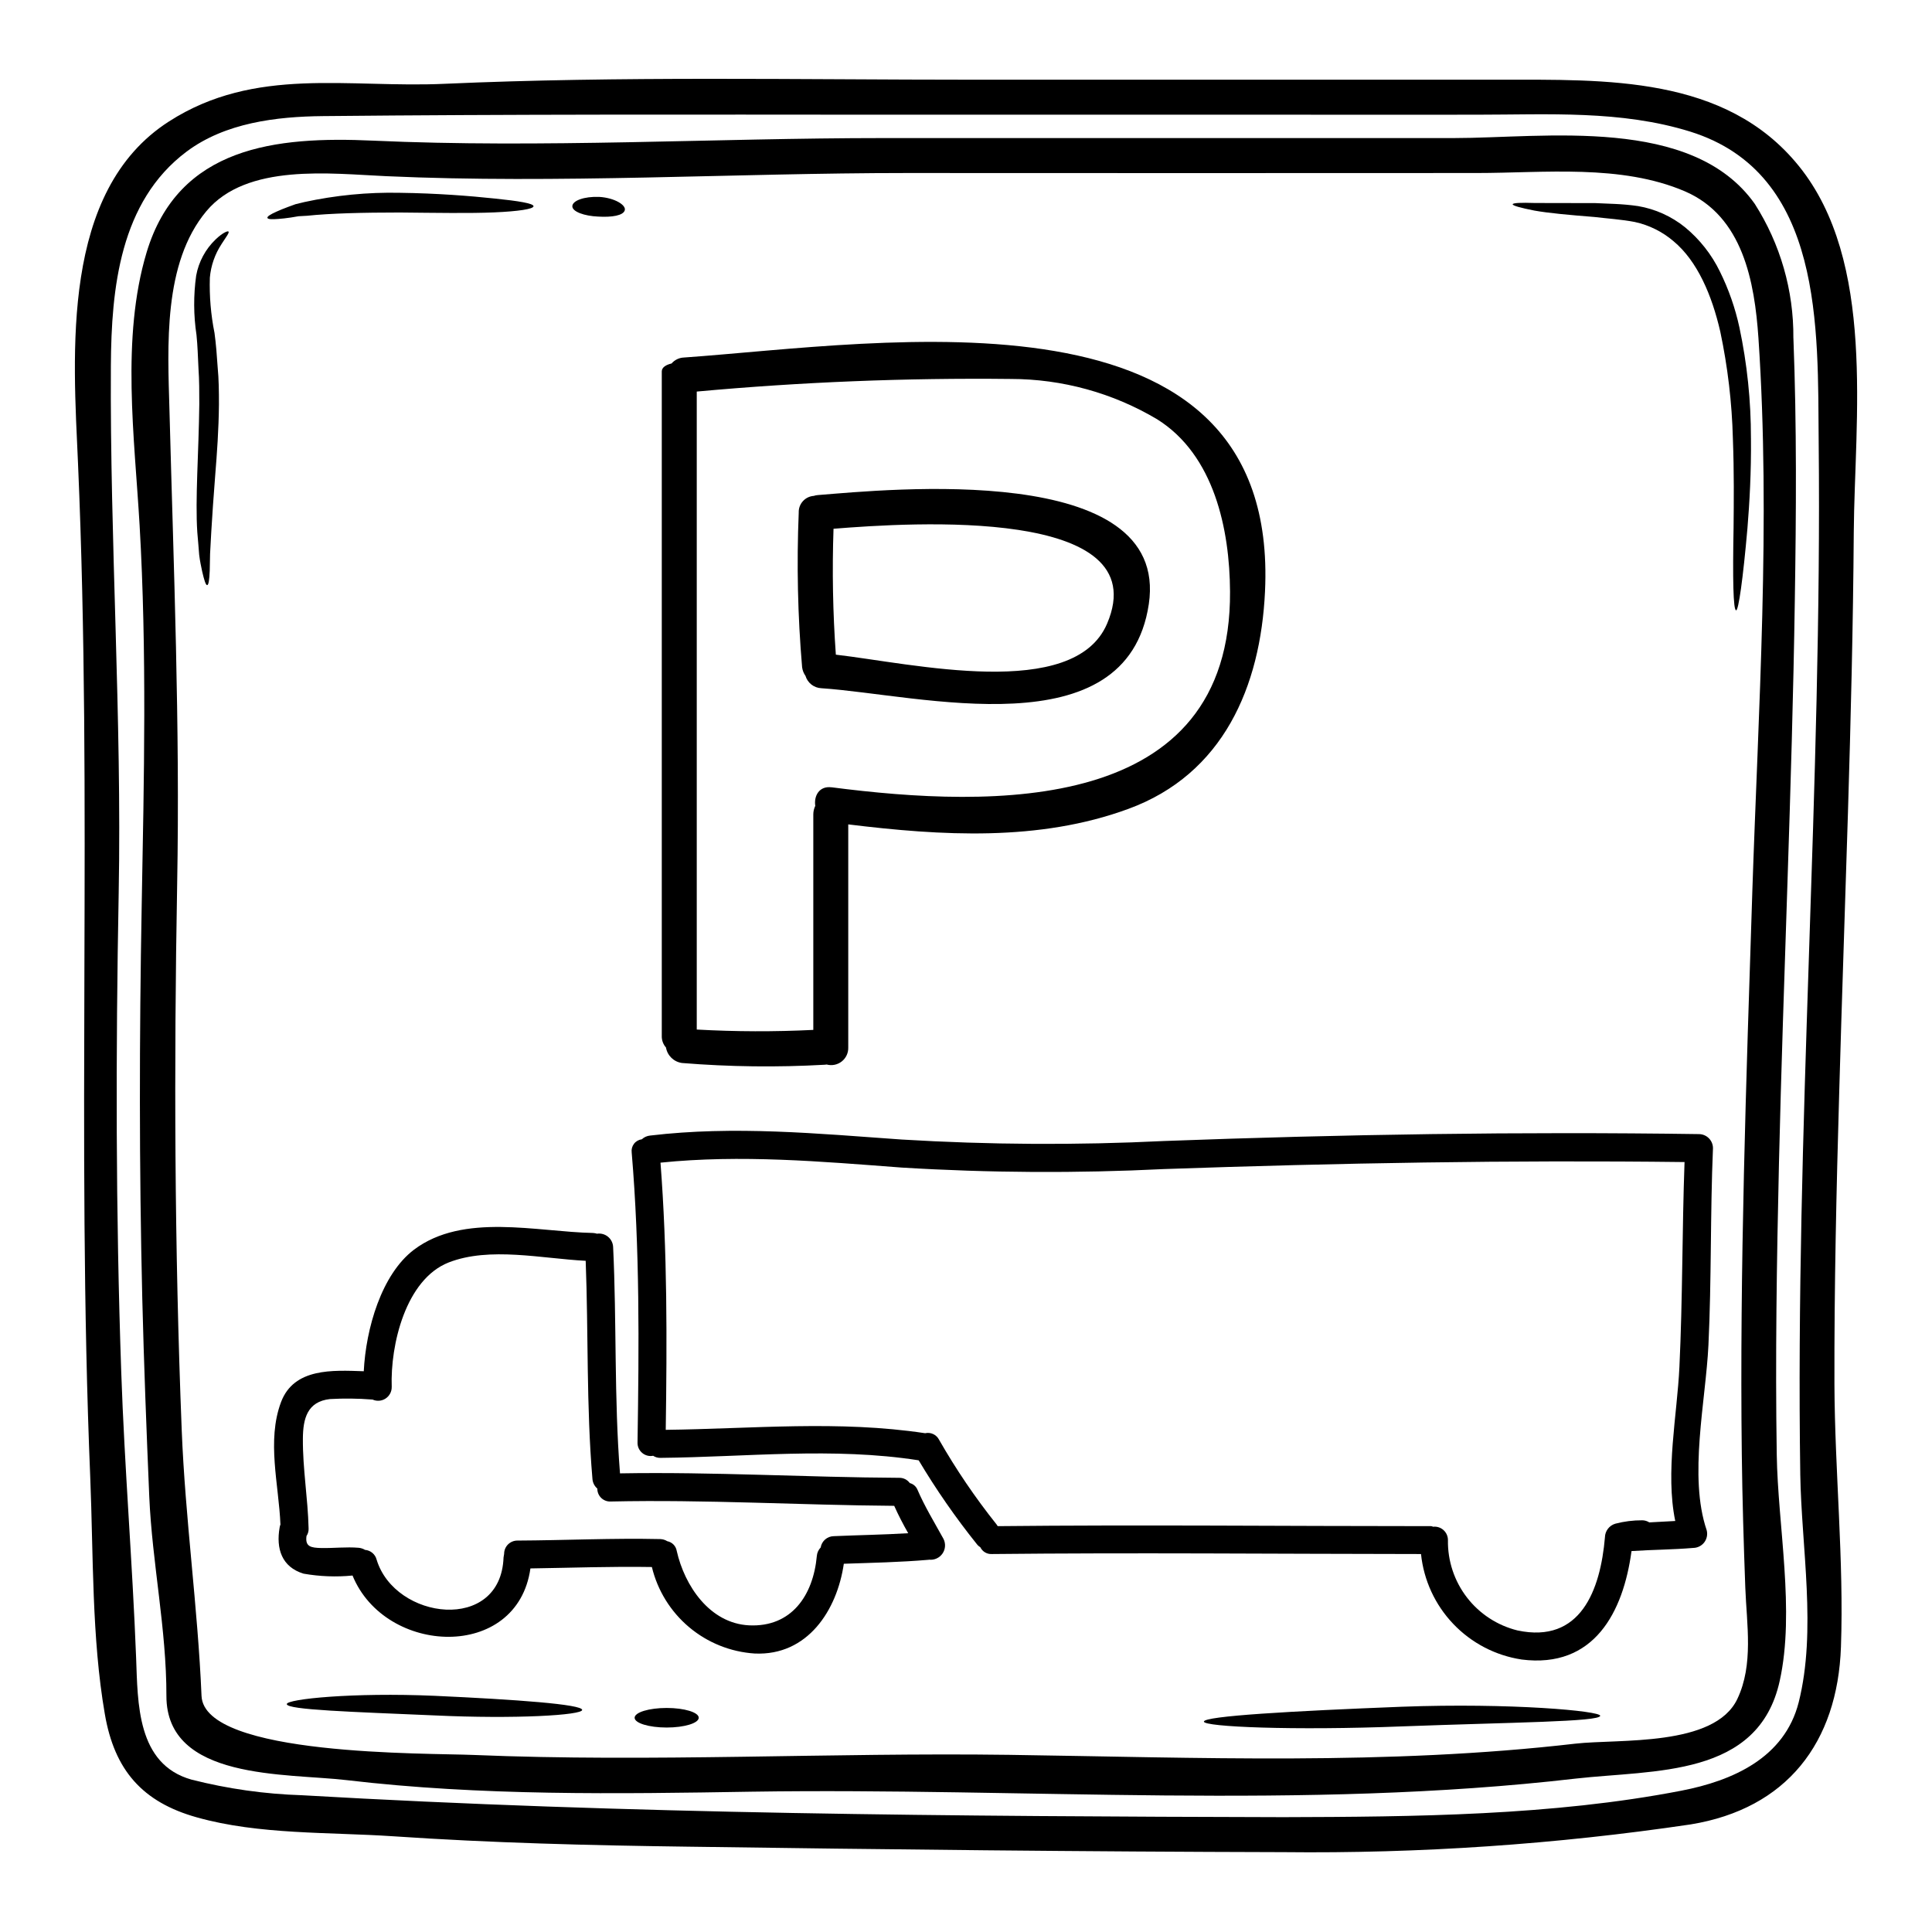
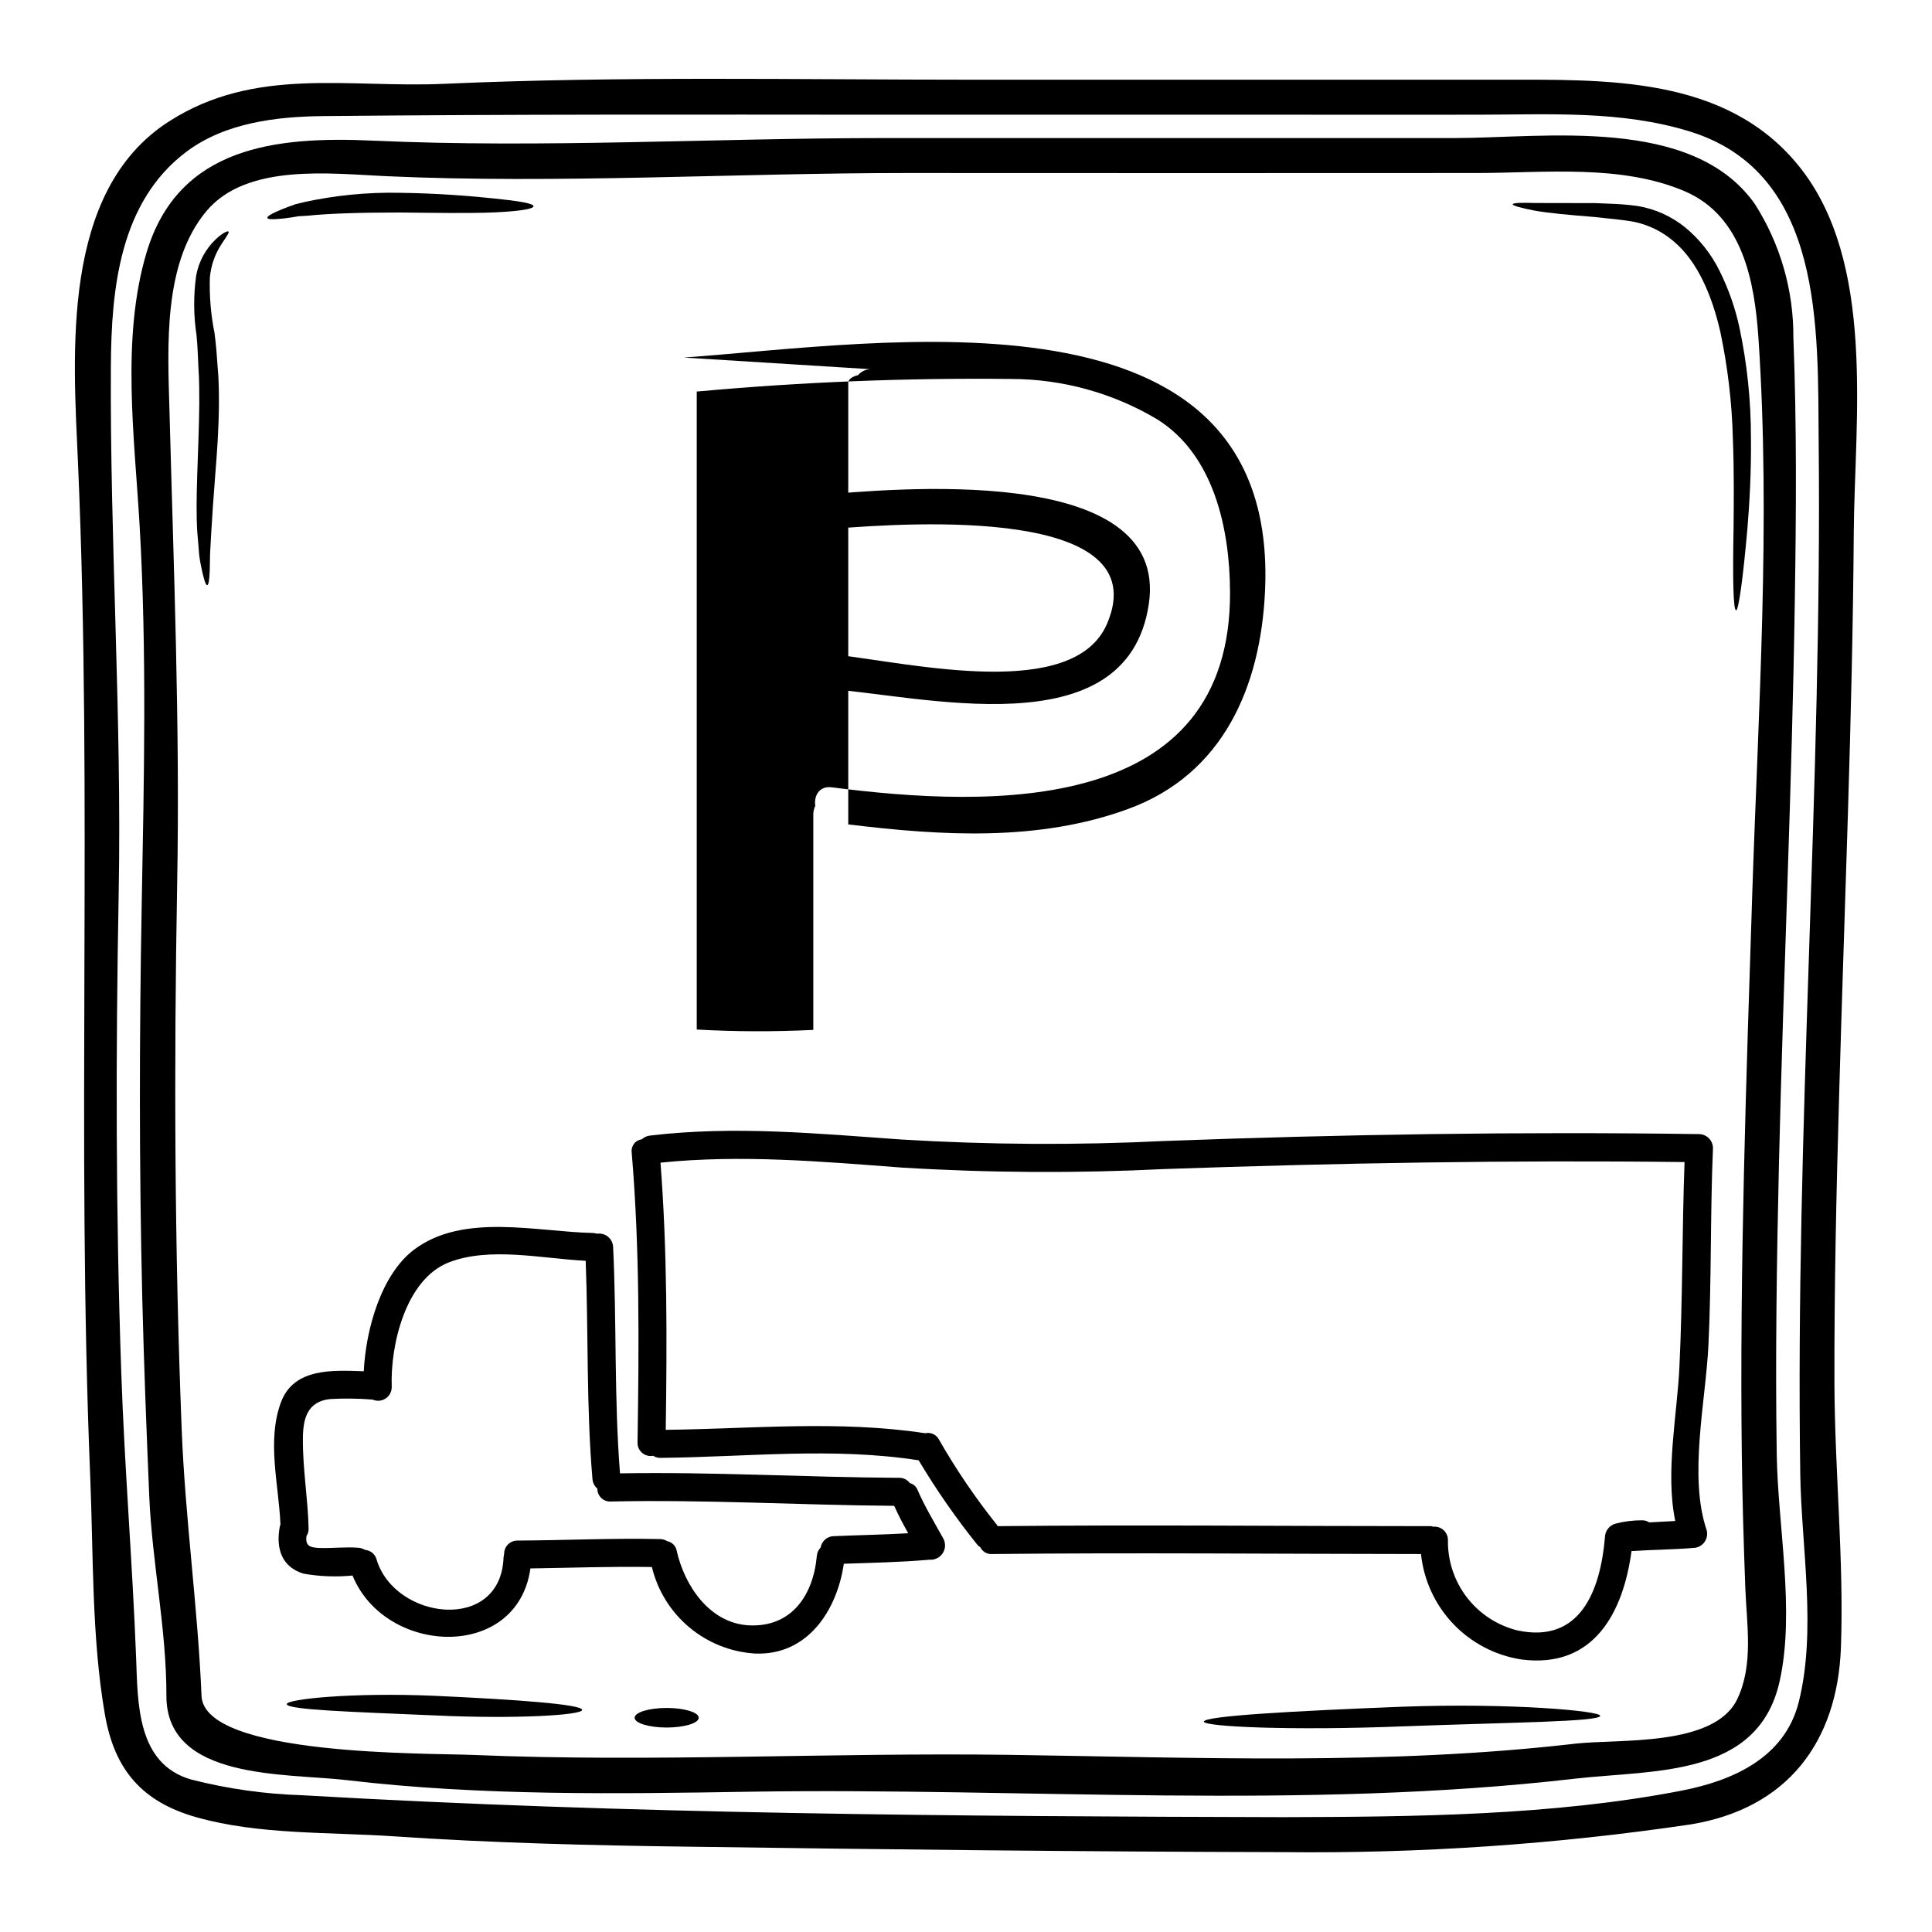
<svg xmlns="http://www.w3.org/2000/svg" fill="#000000" width="800px" height="800px" version="1.1" viewBox="144 144 512 512">
  <g>
    <path d="m620.66 187.93c20.543 25.332 14.828 67.25 14.609 97.125-0.344 49.488-2.473 98.945-3.859 148.43-0.742 25.797-1.332 51.59-1.266 77.387 0.094 23.074 2.535 46.582 1.727 69.598-0.895 25.332-14.332 42.848-39.816 47.016h-0.004c-35.738 5.293-71.836 7.75-107.96 7.352-52.609-0.121-105.34-0.707-157.98-1.453-25.977-0.34-51.957-0.988-77.91-2.754-16.926-1.141-35.555-0.371-52.02-5.008-14.488-4.047-21.871-12.57-24.402-27.398-3.492-20.141-3.027-42.199-3.859-62.617-3.707-89.613 0.648-179.17-3.242-268.72-1.297-29.285-4.664-72.258 24.098-90.699 22.887-14.707 47.566-8.805 73.113-9.984 46.586-2.07 93.418-1.082 140.03-1.082h139.41c28.047 0.016 59.93-1.156 79.332 22.812zm0.43 346.66c-1.359-91.191 5.809-182.24 4.879-273.45-0.277-29.965 1.395-71.203-34.039-82.262-18.383-5.715-37.629-4.481-56.629-4.481-16.34 0-32.668 0.031-49.023 0h-108.49c-49.395-0.031-98.82-0.125-148.18 0.371-12.359 0.121-25.949 1.758-36.176 9.422-17.668 13.254-19.926 36.211-20.051 56.746-0.277 46.645 2.938 93.105 2.07 139.82-0.789 42.32-0.789 84.582 0.68 126.9 0.867 25.242 2.965 50.383 3.938 75.621 0.461 11.988 0.152 28.27 14.703 32.348v-0.004c9.582 2.441 19.402 3.828 29.285 4.137 86.523 5.008 173.36 5.594 260.04 5.809 34.66-0.094 71.359-0.395 105.48-7.016 13.559-2.625 27.34-8.66 31.094-23.414 4.801-19.121 0.723-40.992 0.414-60.531z" />
    <path d="m619.27 233.59c0.898 23.141 0.742 46.34 0.375 69.473-0.742 49.766-3.031 99.473-4.203 149.24-0.586 25.703-0.988 51.438-0.586 77.145 0.281 18.895 4.879 41.484 0.789 59.988-5.621 25.672-33.207 23.543-54.152 25.918-72.195 8.371-145.71 2.363-218.25 3.461-35.742 0.586-71.793 1.141-107.35-3.059-16.066-1.887-47.824 0.121-47.793-22.332 0.031-17.711-3.766-35.125-4.543-52.793-0.738-17.547-1.422-35.094-1.855-52.641-0.832-34.66-0.789-69.32-0.152-103.98 0.617-33.609 1.391-67.25-0.555-100.83-1.332-23.137-4.945-49.641 1.855-72.285 8.43-28.078 34.289-30.801 59.961-29.625 44.871 2.039 90.418-0.68 135.36-0.68h151.06c24.066 0 63.203-5.992 79.793 17.426 6.781 10.617 10.34 22.977 10.238 35.574zm-10.902 147.08c1.605-48.684 4.914-98.422 1.637-147.08-1.02-14.891-4.109-32.273-19.496-38.891-16.957-7.258-37.254-4.848-55.203-4.848-50.355 0.031-100.71 0.031-151.05 0-45.785 0-92.277 2.906-137.93 0.836-14.672-0.648-36.949-3.492-47.625 9.266-11.551 13.812-10.254 35.836-9.793 52.762 1.113 41.953 2.812 83.562 2.039 125.61-0.863 48.191-0.707 96.352 1.203 144.54 0.93 23.617 4.262 46.984 5.254 70.559 0.676 16.062 60.141 15.133 72.133 15.66 47.297 1.969 94.617-0.68 141.91-0.031 50.105 0.707 100.18 2.809 150.07-2.969 11.488-1.297 36.852 0.93 42.902-11.859 4.328-9.117 2.473-19.738 2.102-29.441-0.434-11.77-0.789-23.539-0.93-35.336-0.594-49.617 1.172-99.199 2.777-148.78z" />
    <path d="m608.02 260.12c0.09 9.02-0.375 17.113-0.93 23.879-1.18 13.5-2.363 21.746-2.996 21.746-0.789-0.031-0.93-8.461-0.68-21.93 0.062-6.734 0.152-14.738-0.184-23.617-0.25-9.516-1.367-18.984-3.336-28.297-2.223-9.703-6.086-18.723-12.387-23.973-2.945-2.523-6.469-4.273-10.254-5.098-3.492-0.68-7.414-0.926-10.723-1.328-6.609-0.527-12.137-1.02-15.91-1.699-3.707-0.738-5.746-1.301-5.746-1.668 0.062-0.371 2.195-0.465 5.93-0.34 3.801 0 9.27 0 16.035 0.031 3.43 0.184 6.918 0.152 11.273 0.789 4.562 0.777 8.852 2.711 12.453 5.621 3.883 3.203 7.035 7.207 9.234 11.738 2.32 4.695 4.051 9.656 5.16 14.77 2.051 9.656 3.074 19.504 3.059 29.375z" />
    <path d="m594.25 444.55c2.039 0.016 3.688 1.668 3.707 3.707-0.738 17.395-0.371 34.812-1.203 52.207-0.711 14.828-5.312 34.844-0.465 49.055 0.293 1.109 0.059 2.293-0.633 3.211-0.691 0.914-1.762 1.461-2.91 1.484-5.473 0.465-10.906 0.465-16.375 0.836-2.191 16.184-9.914 31.199-29.16 28.734v-0.004c-6.906-1.055-13.266-4.371-18.082-9.43-4.82-5.055-7.824-11.566-8.547-18.516-39.141-0.031-75.871-0.395-113.75 0-1.277 0.066-2.473-0.637-3.027-1.789-0.359-0.219-0.676-0.5-0.93-0.836-5.644-7.039-10.793-14.461-15.414-22.211-22.676-3.543-45.656-0.867-68.457-0.648h0.004c-0.68 0.012-1.348-0.18-1.918-0.555-1.039 0.203-2.109-0.082-2.914-0.766-0.809-0.688-1.258-1.699-1.223-2.758 0.395-25.672 0.613-51.277-1.547-76.859-0.109-0.82 0.113-1.648 0.617-2.305 0.504-0.656 1.25-1.082 2.07-1.184 0.602-0.562 1.375-0.91 2.195-0.988 22.273-2.656 44.391-0.523 66.664 1.051 23.164 1.398 46.387 1.527 69.566 0.391 47.355-1.766 94.344-2.508 141.73-1.828zm-5.188 61.723c0.863-18.105 0.707-36.234 1.359-54.316-46.09-0.555-91.812 0.246-137.9 1.855h-0.004c-23.18 1.148-46.402 1.02-69.566-0.395-21.312-1.605-42.598-3.492-63.914-1.301 1.824 23.57 1.727 47.172 1.391 70.805 22.98-0.281 45.906-2.566 68.734 0.895 1.484-0.34 3.012 0.375 3.703 1.734 4.492 7.859 9.586 15.359 15.23 22.434 0.113 0.145 0.219 0.301 0.309 0.461 38.215-0.395 75.18 0 114.85 0 0.184 0.023 0.363 0.074 0.527 0.156 1.008-0.113 2.012 0.211 2.766 0.887 0.75 0.68 1.176 1.645 1.172 2.656-0.094 5.488 1.684 10.848 5.031 15.195 3.352 4.352 8.078 7.434 13.41 8.746 16.68 3.543 21.965-10.629 23.168-24.715l-0.004 0.004c0.047-1.668 1.16-3.113 2.758-3.582 2.328-0.609 4.727-0.91 7.137-0.898 0.656 0.008 1.301 0.199 1.852 0.555l6.887-0.371c-2.672-12.883 0.508-28.109 1.102-40.805z" />
    <path d="m568.07 598.7c-0.094 1.605-23.512 1.727-52.422 2.809-29.066 1.141-52.578 0.121-52.609-1.266 0-1.484 23.543-2.809 52.422-3.938 29.051-1.074 52.684 1.129 52.609 2.394z" />
-     <path d="m325.21 238.75c52.855-3.738 157.98-21.5 154.03 62-1.18 25.238-11.09 48.414-36.211 57.613-23.695 8.711-49.551 7.137-74.234 4.109v59.125c0.043 1.438-0.594 2.809-1.719 3.695-1.129 0.891-2.609 1.191-3.996 0.816-0.184 0-0.34 0.059-0.523 0.059-12.598 0.715-25.23 0.559-37.809-0.461-2.168-0.289-3.891-1.953-4.258-4.109-0.754-0.848-1.152-1.953-1.113-3.09v-176.08c0-1.082 1.141-1.758 2.594-2.102 0.816-0.949 1.992-1.52 3.242-1.578zm39.172 113.89c42.633 5.512 105.96 7.289 105.59-51.895-0.094-16.438-4.172-36.145-19.305-45.625-11.738-6.988-25.141-10.684-38.801-10.691-27.781-0.309-55.555 0.805-83.219 3.34v169.07c10.285 0.574 20.598 0.605 30.887 0.094v-57.117c0.004-0.781 0.184-1.555 0.523-2.258-0.402-2.594 1.016-5.344 4.324-4.91z" />
+     <path d="m325.21 238.75c52.855-3.738 157.98-21.5 154.03 62-1.18 25.238-11.09 48.414-36.211 57.613-23.695 8.711-49.551 7.137-74.234 4.109v59.125v-176.08c0-1.082 1.141-1.758 2.594-2.102 0.816-0.949 1.992-1.52 3.242-1.578zm39.172 113.89c42.633 5.512 105.96 7.289 105.59-51.895-0.094-16.438-4.172-36.145-19.305-45.625-11.738-6.988-25.141-10.684-38.801-10.691-27.781-0.309-55.555 0.805-83.219 3.34v169.07c10.285 0.574 20.598 0.605 30.887 0.094v-57.117c0.004-0.781 0.184-1.555 0.523-2.258-0.402-2.594 1.016-5.344 4.324-4.91z" />
    <path d="m360.74 275.2c18.285-1.453 93.387-9.176 87.703 28.914-5.809 38.77-60.703 24.008-86.777 22.273h-0.004c-1.953-0.086-3.637-1.398-4.199-3.273-0.48-0.68-0.789-1.465-0.895-2.289-1.164-13.629-1.461-27.324-0.895-40.992-0.078-2.305 1.684-4.254 3.984-4.418 0.348-0.117 0.711-0.188 1.082-0.215zm76.652 34.074c13.223-31.047-51.805-26.812-72.5-25.148-0.383 11.125-0.18 22.262 0.617 33.367 20.32 2.344 63.098 12.387 71.883-8.219z" />
    <path d="m394.01 551.77c0.652 1.246 0.57 2.75-0.219 3.91-0.789 1.164-2.152 1.801-3.551 1.652-0.059 0-0.121 0.031-0.184 0.031-7.477 0.645-14.957 0.789-22.434 1.047-1.789 12.297-9.578 24.434-23.617 23.789h-0.004c-6.391-0.414-12.484-2.863-17.387-6.988-4.902-4.121-8.355-9.707-9.859-15.934-10.723-0.184-21.473 0.215-32.188 0.371-3.461 24.594-38.461 23.109-47.141 1.887v-0.004c-4.332 0.426-8.703 0.258-12.988-0.496-5.777-1.758-7.32-6.641-6.332-12.234v0.004c0.035-0.273 0.109-0.535 0.215-0.789-0.434-10.598-3.676-22.211 0.152-32.438 3.43-9.113 13.719-8.461 21.93-8.184 0.559-11.246 4.668-25.672 13.316-32.219 13.066-9.84 32.5-4.723 47.48-4.422v0.004c0.348 0.023 0.688 0.09 1.02 0.188 1.043-0.156 2.102 0.141 2.914 0.809 0.816 0.672 1.305 1.656 1.352 2.711 0.961 20.02 0.246 40.039 1.824 59.992 24.684-0.434 49.332 1.051 74.016 1.18h-0.004c1.098-0.016 2.137 0.5 2.781 1.391 0.859 0.219 1.582 0.805 1.969 1.605 1.961 4.582 4.555 8.812 6.938 13.137zm-9.328-1.453c-1.332-2.363-2.598-4.758-3.707-7.258-25.051-0.184-50.078-1.699-75.129-1.145h-0.004c-0.93 0.047-1.84-0.297-2.512-0.945s-1.043-1.547-1.031-2.481c-0.766-0.652-1.234-1.59-1.297-2.594-1.637-19.215-1.051-38.523-1.789-57.77-11.582-0.586-25.453-3.797-36.297 0.434-11.414 4.481-15.508 21.871-15.105 32.992h-0.004c0.027 1.238-0.59 2.398-1.625 3.078-1.035 0.68-2.348 0.777-3.473 0.258h-0.184c-3.691-0.289-7.394-0.328-11.09-0.121-5.996 0.676-7.137 5.156-7.168 10.5-0.062 7.969 1.328 15.816 1.512 23.754 0.043 0.723-0.152 1.438-0.555 2.039-0.395 2.844 1.18 3.121 3.938 3.184 3.305 0.062 6.609-0.344 9.914-0.062 0.59 0.059 1.16 0.25 1.668 0.555 1.461 0.117 2.691 1.148 3.059 2.566 4.848 16.062 32.93 19.492 33.641-0.555 0.035-0.324 0.086-0.645 0.156-0.961-0.004-0.938 0.367-1.84 1.031-2.5 0.668-0.66 1.57-1.027 2.512-1.02 12.633-0.062 25.238-0.68 37.871-0.395v0.004c0.645 0.023 1.273 0.215 1.82 0.559 1.289 0.25 2.285 1.27 2.504 2.562 2.066 9.207 8.711 19.215 19.18 19.738 11.246 0.527 16.992-7.938 17.949-18.379 0.066-0.848 0.43-1.645 1.02-2.254 0.277-1.707 1.734-2.969 3.461-3 6.57-0.285 13.152-0.383 19.734-0.781z" />
    <path d="m329.17 599.22c0 1.434-3.805 2.594-8.496 2.594s-8.492-1.16-8.492-2.594c0-1.43 3.801-2.594 8.492-2.594s8.496 1.164 8.496 2.594" />
-     <path d="m302.81 196.18c4.078 0.246 7.137 2.16 6.766 3.523-0.371 1.422-3.43 1.914-7.043 1.695-3.676-0.152-6.891-1.297-6.859-2.754 0.035-1.461 3.094-2.617 7.137-2.465z" />
    <path d="m259.23 593.41c21.625 0.988 39.02 2.254 39.051 3.734 0.027 1.391-17.641 2.473-39.234 1.453-21.406-0.926-39.047-1.453-39.047-2.996 0-1.328 17.422-3.137 39.23-2.191z" />
    <path d="m275.07 196.61c6.363 0.648 10.32 1.297 10.32 2.039 0 0.742-3.988 1.359-10.441 1.637-6.453 0.281-15.324 0.121-25.02 0.031-9.672 0-18.445 0.215-24.562 0.863-0.789 0.031-1.543 0.094-2.254 0.125-0.707 0.121-1.391 0.246-2.039 0.34-1.262 0.184-2.363 0.312-3.273 0.371-1.789 0.152-2.844 0.094-2.934-0.277-0.09-0.371 0.789-0.93 2.441-1.668 0.789-0.371 1.855-0.789 3.027-1.234 0.617-0.246 1.266-0.465 1.945-0.711 0.711-0.184 1.484-0.371 2.285-0.555l-0.004-0.004c8.34-1.82 16.863-2.652 25.395-2.473 9.883 0.125 18.719 0.836 25.113 1.516z" />
    <path d="m204.55 205.36c0.281 0.309-0.586 1.359-1.852 3.336h0.004c-1.754 2.664-2.816 5.723-3.09 8.898-0.148 4.91 0.266 9.824 1.234 14.641 0.184 1.391 0.371 3.027 0.492 4.481 0.094 1.516 0.215 3.027 0.344 4.602 0.309 3.184 0.34 6.461 0.34 9.84-0.062 6.734-0.527 13.066-0.988 18.781s-0.789 10.844-1.051 15.105c-0.125 2.129-0.215 4.047-0.312 5.746-0.027 1.727-0.055 3.211-0.09 4.449-0.094 2.441-0.312 3.797-0.68 3.828-0.371 0.031-0.789-1.301-1.328-3.644-0.246-1.203-0.586-2.656-0.789-4.383-0.125-1.762-0.312-3.769-0.496-5.965-0.586-8.836 0.371-20.914 0.527-33.953 0-3.242 0-6.422-0.215-9.445-0.062-1.574-0.156-3.121-0.215-4.633-0.059-1.512-0.184-2.812-0.312-4.266-0.785-5.207-0.816-10.504-0.09-15.723 0.664-3.68 2.481-7.055 5.188-9.637 1.867-1.781 3.211-2.277 3.379-2.059z" />
  </g>
</svg>